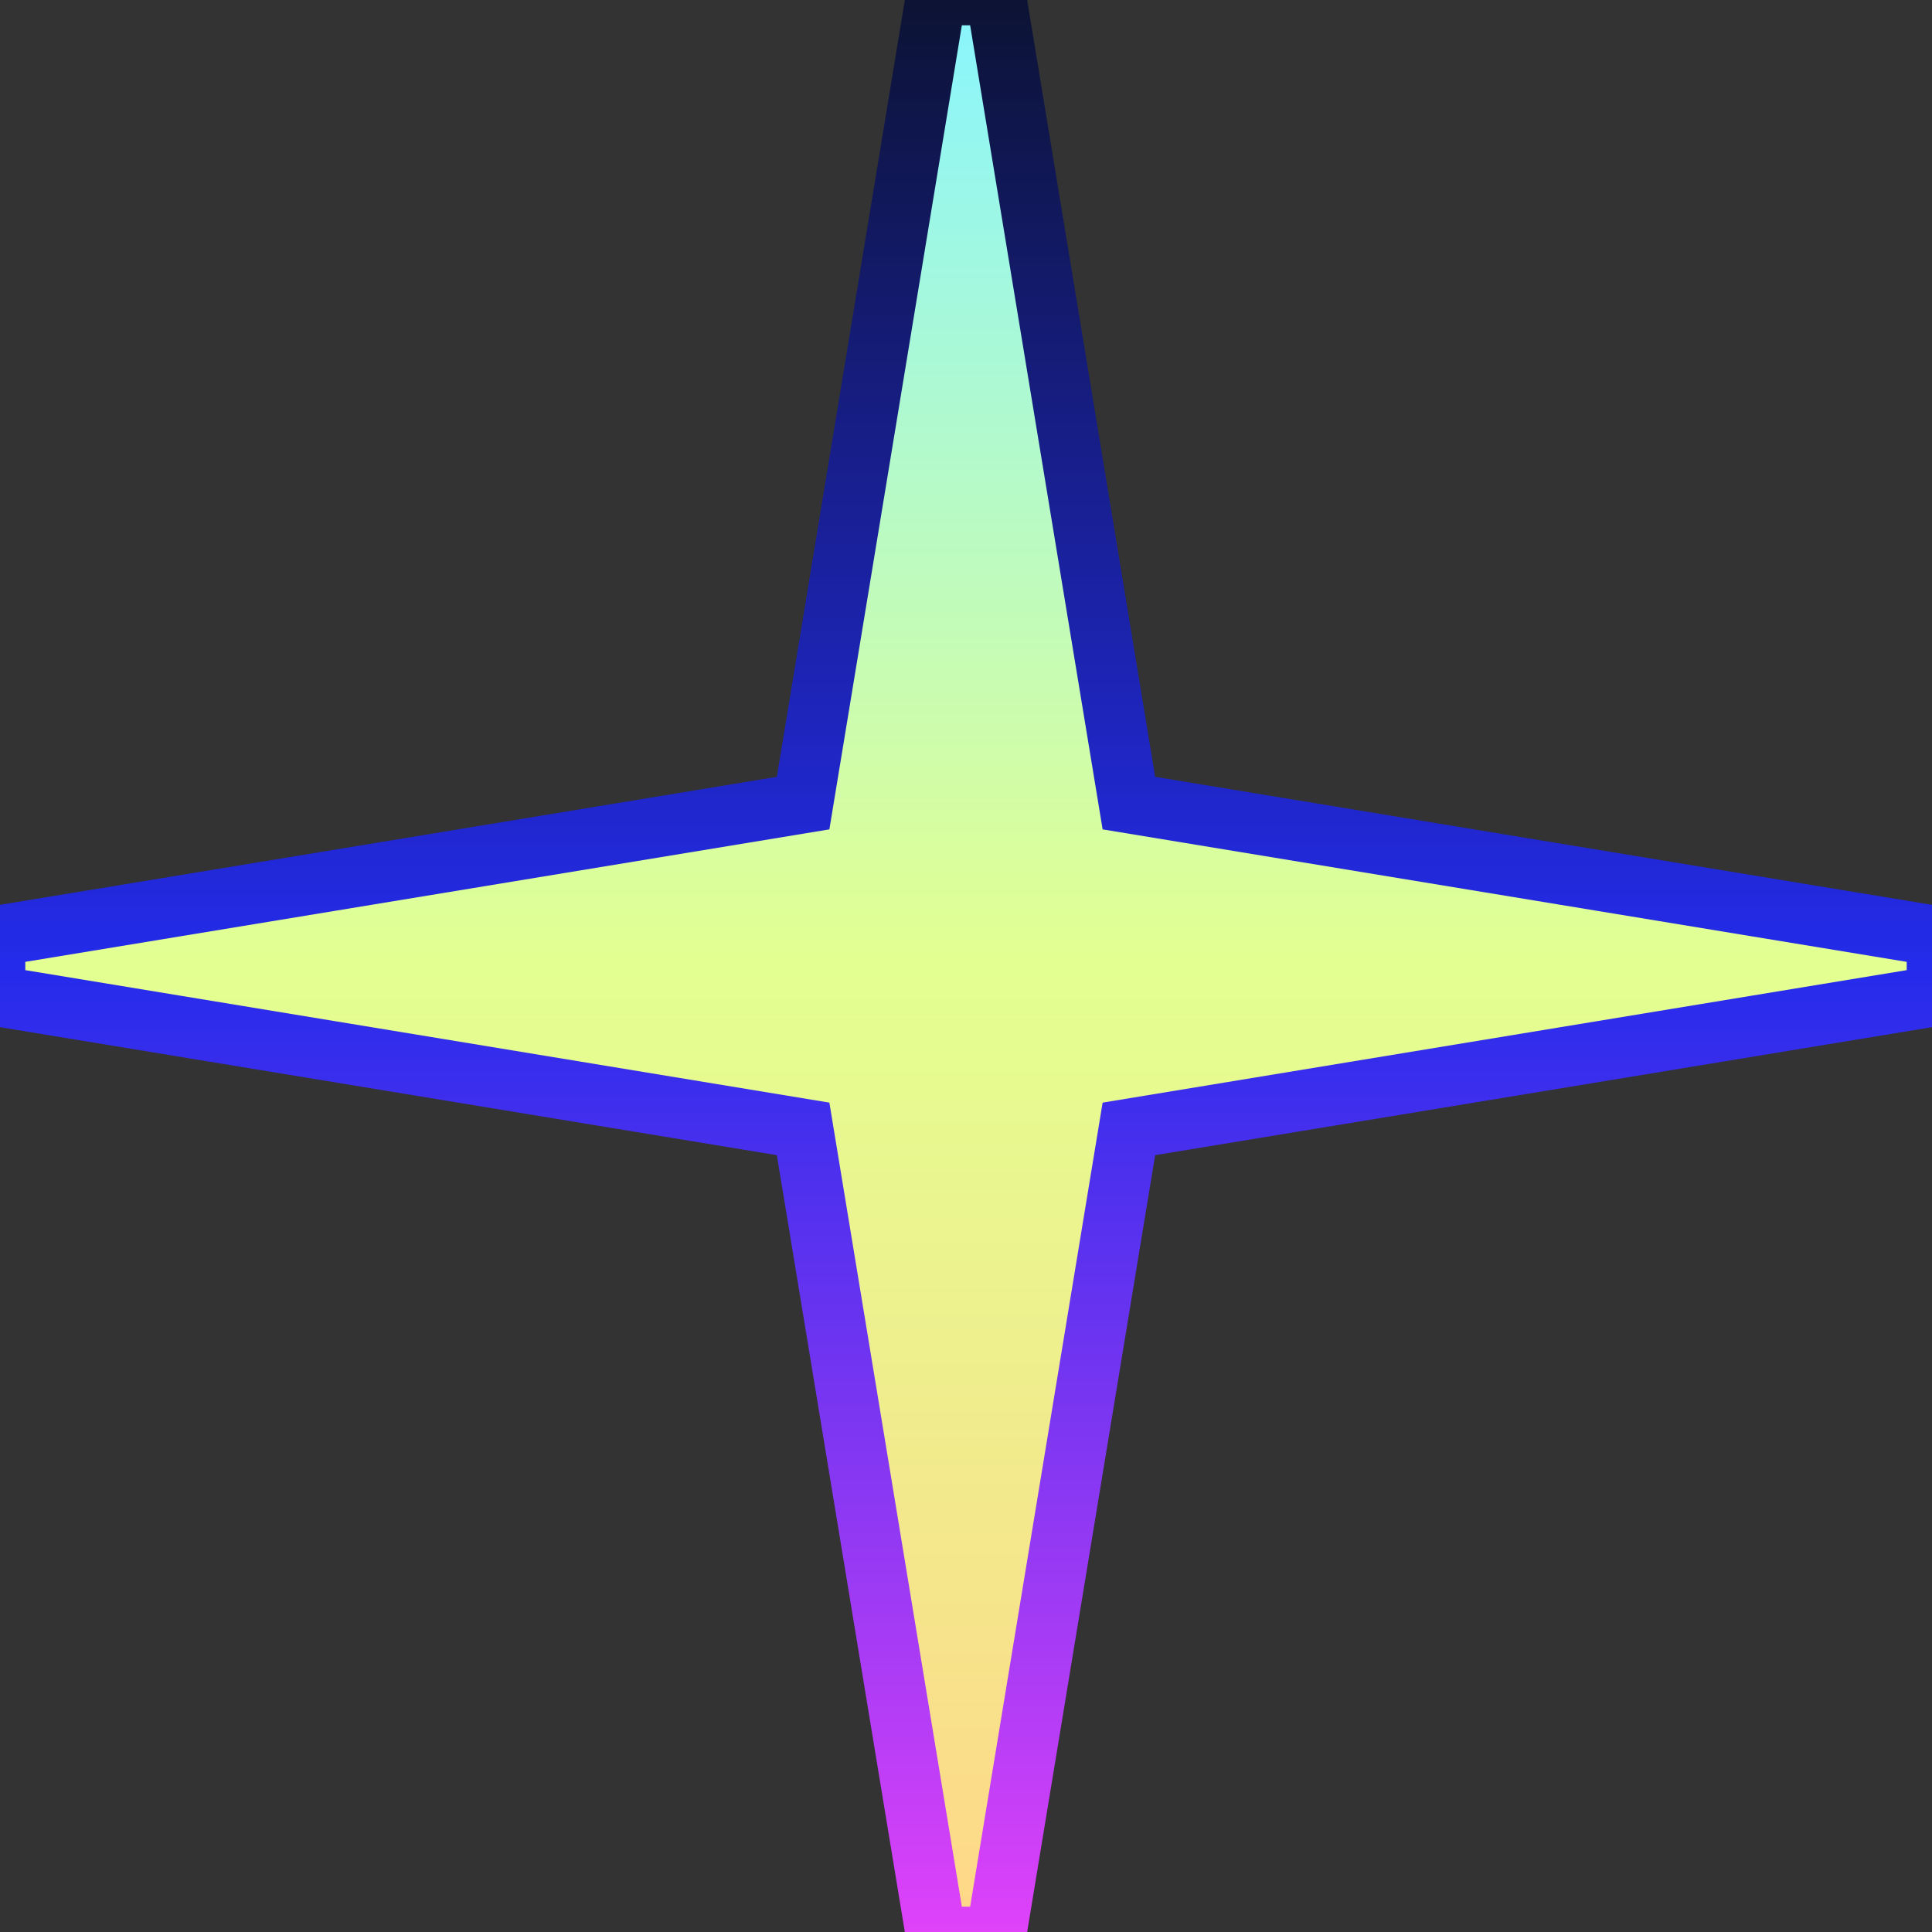
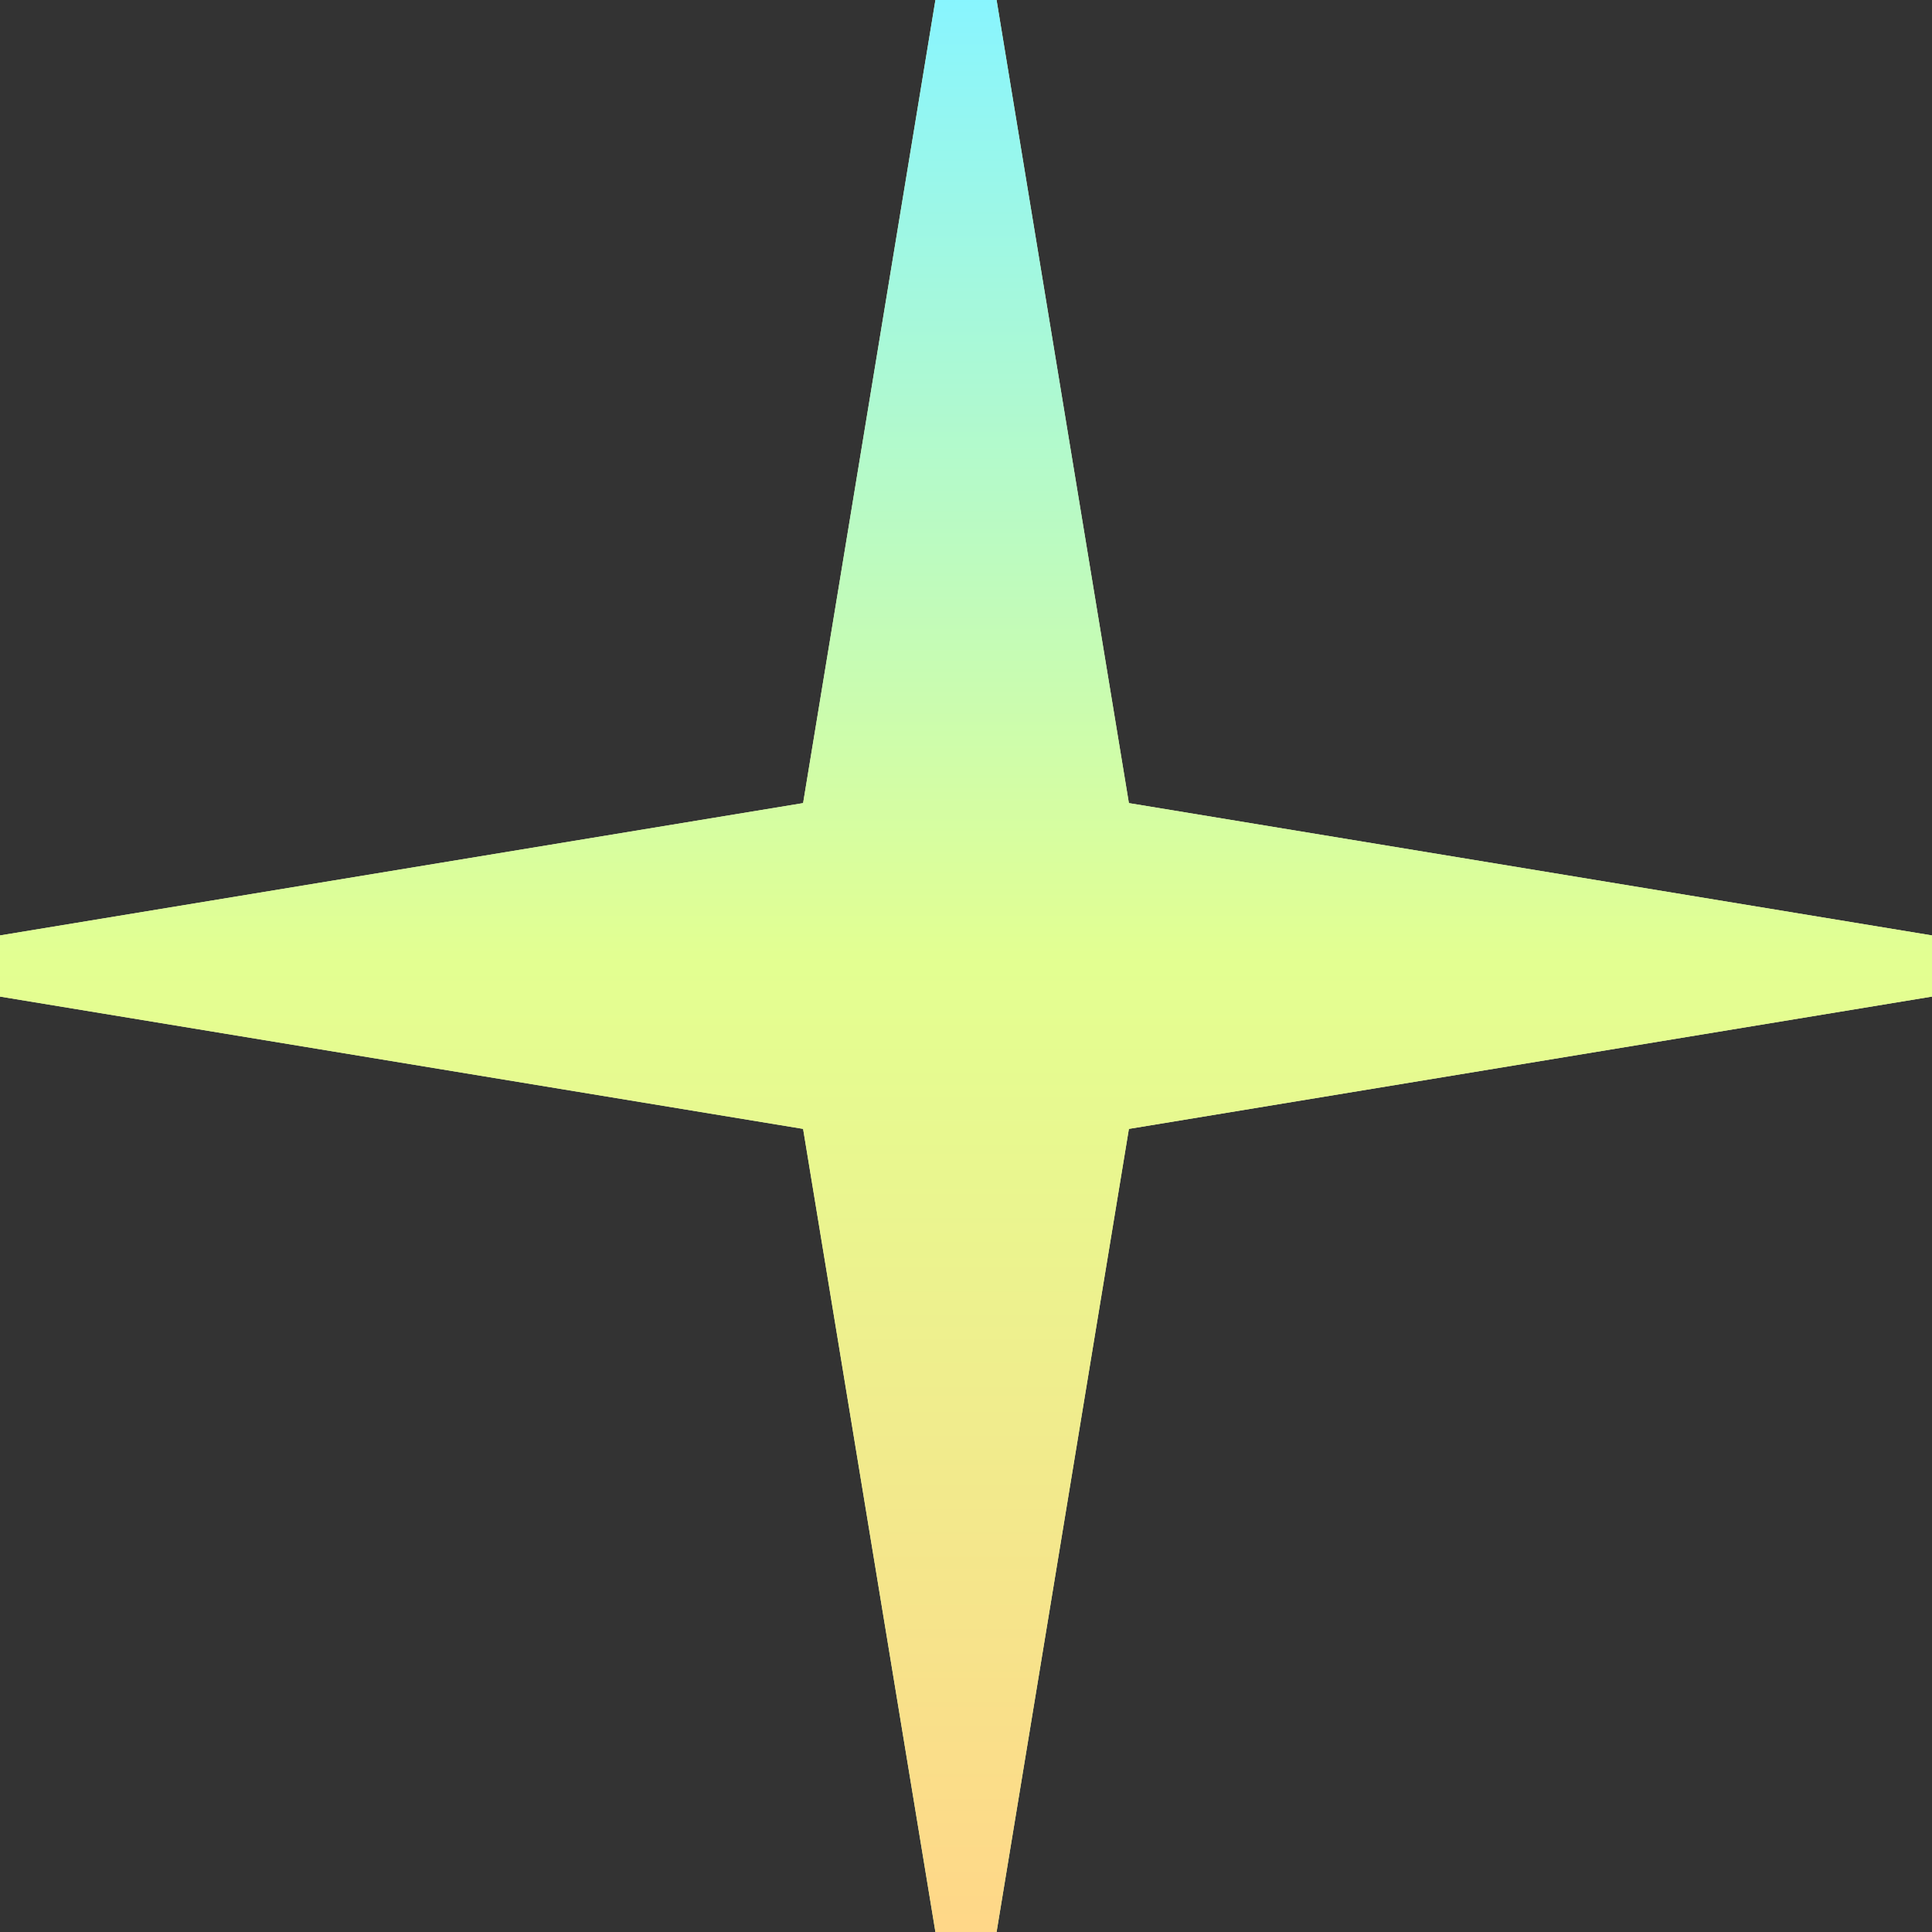
<svg xmlns="http://www.w3.org/2000/svg" width="32" height="32" viewBox="0 0 32 32" fill="none">
  <rect x="0" y="0" width="32" height="32" fill="#333333" stroke="none" />
  <path d="M16.493 -0.081L15.507 -0.081L13.302 13.302L-0.081 15.507L-0.081 16.493L13.302 18.698L15.507 32.081H16.493L18.698 18.698L32.081 16.493V15.507L18.698 13.302L16.493 -0.081Z" fill="#DEFFB3" />
  <path d="M16.493 -0.081L15.507 -0.081L13.302 13.302L-0.081 15.507L-0.081 16.493L13.302 18.698L15.507 32.081H16.493L18.698 18.698L32.081 16.493V15.507L18.698 13.302L16.493 -0.081Z" fill="url(#paint0_linear_93_342)" />
-   <path d="M16.493 -0.081L15.507 -0.081L13.302 13.302L-0.081 15.507L-0.081 16.493L13.302 18.698L15.507 32.081H16.493L18.698 18.698L32.081 16.493V15.507L18.698 13.302L16.493 -0.081Z" stroke="url(#paint1_linear_93_342)" />
  <defs>
    <linearGradient id="paint0_linear_93_342" x1="15.939" y1="-0.067" x2="15.939" y2="32" gradientUnits="userSpaceOnUse">
      <stop stop-color="#88F5FF" />
      <stop offset="0.5" stop-color="#E3FF91" />
      <stop offset="1" stop-color="#FFD788" />
    </linearGradient>
    <linearGradient id="paint1_linear_93_342" x1="16.02" y1="0" x2="16.02" y2="32" gradientUnits="userSpaceOnUse">
      <stop stop-color="#0C1334" />
      <stop offset="0.5" stop-color="#242BEB" />
      <stop offset="1" stop-color="#DF42F9" />
    </linearGradient>
  </defs>
</svg>